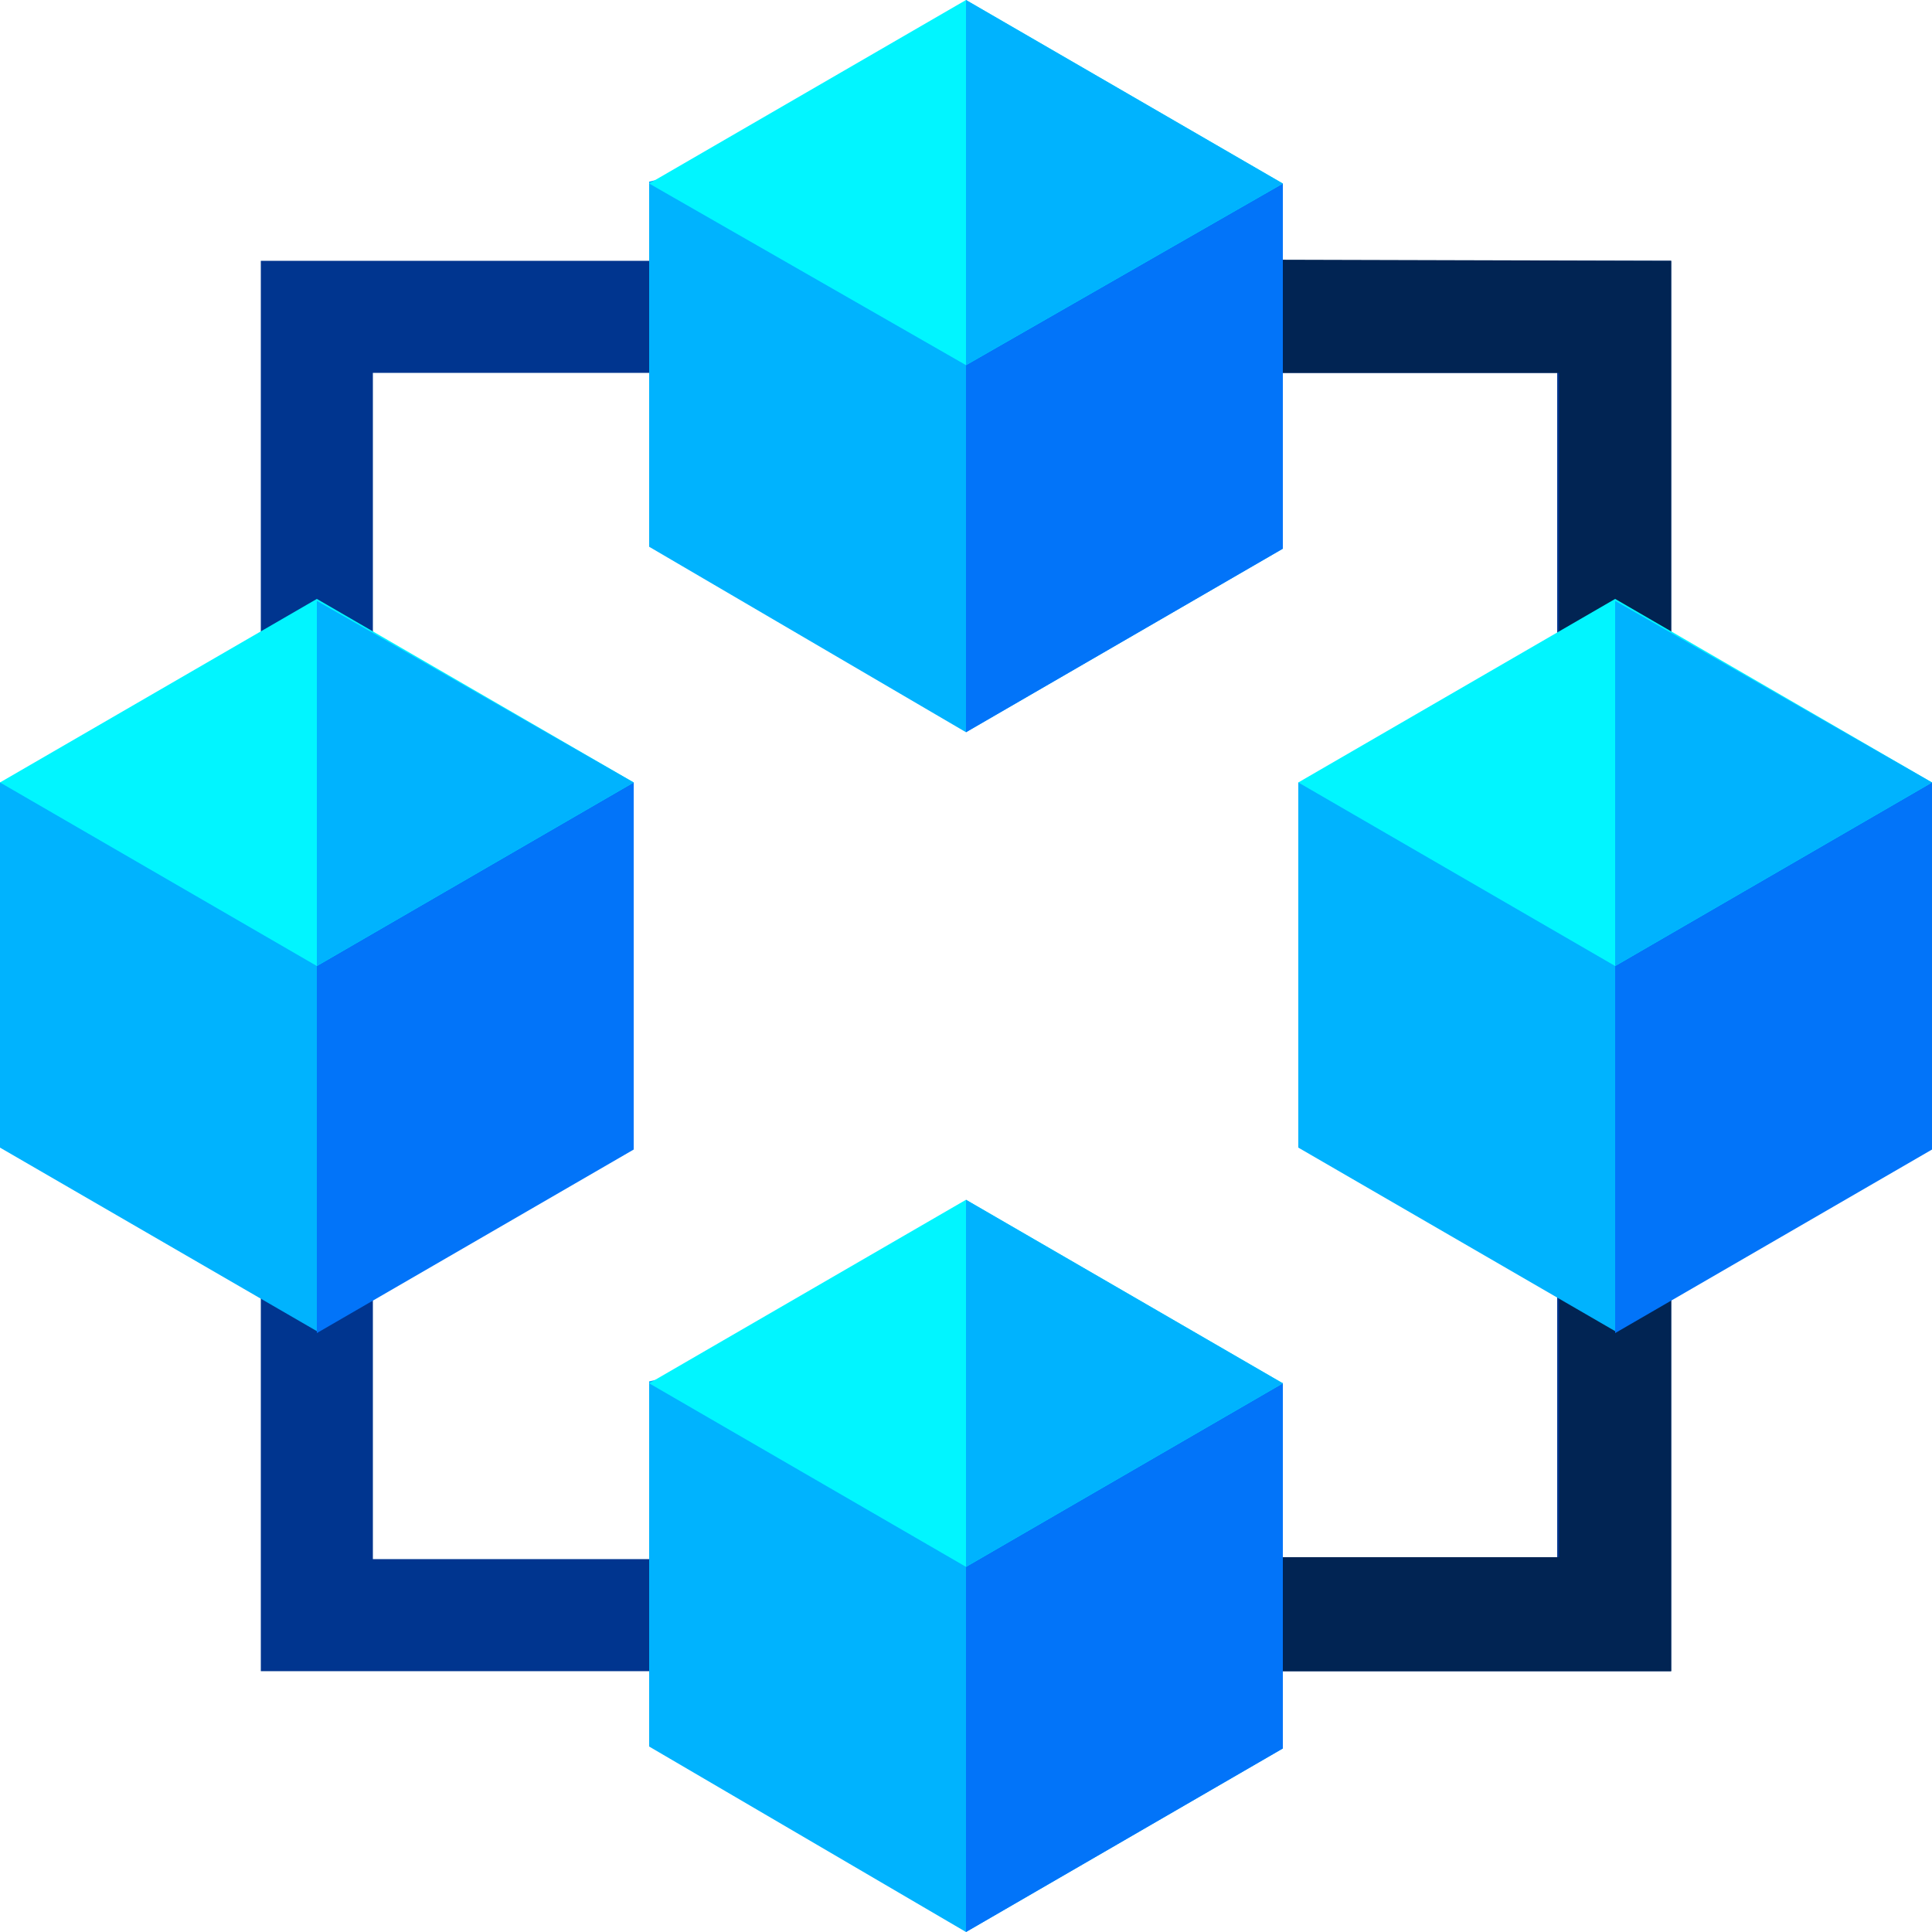
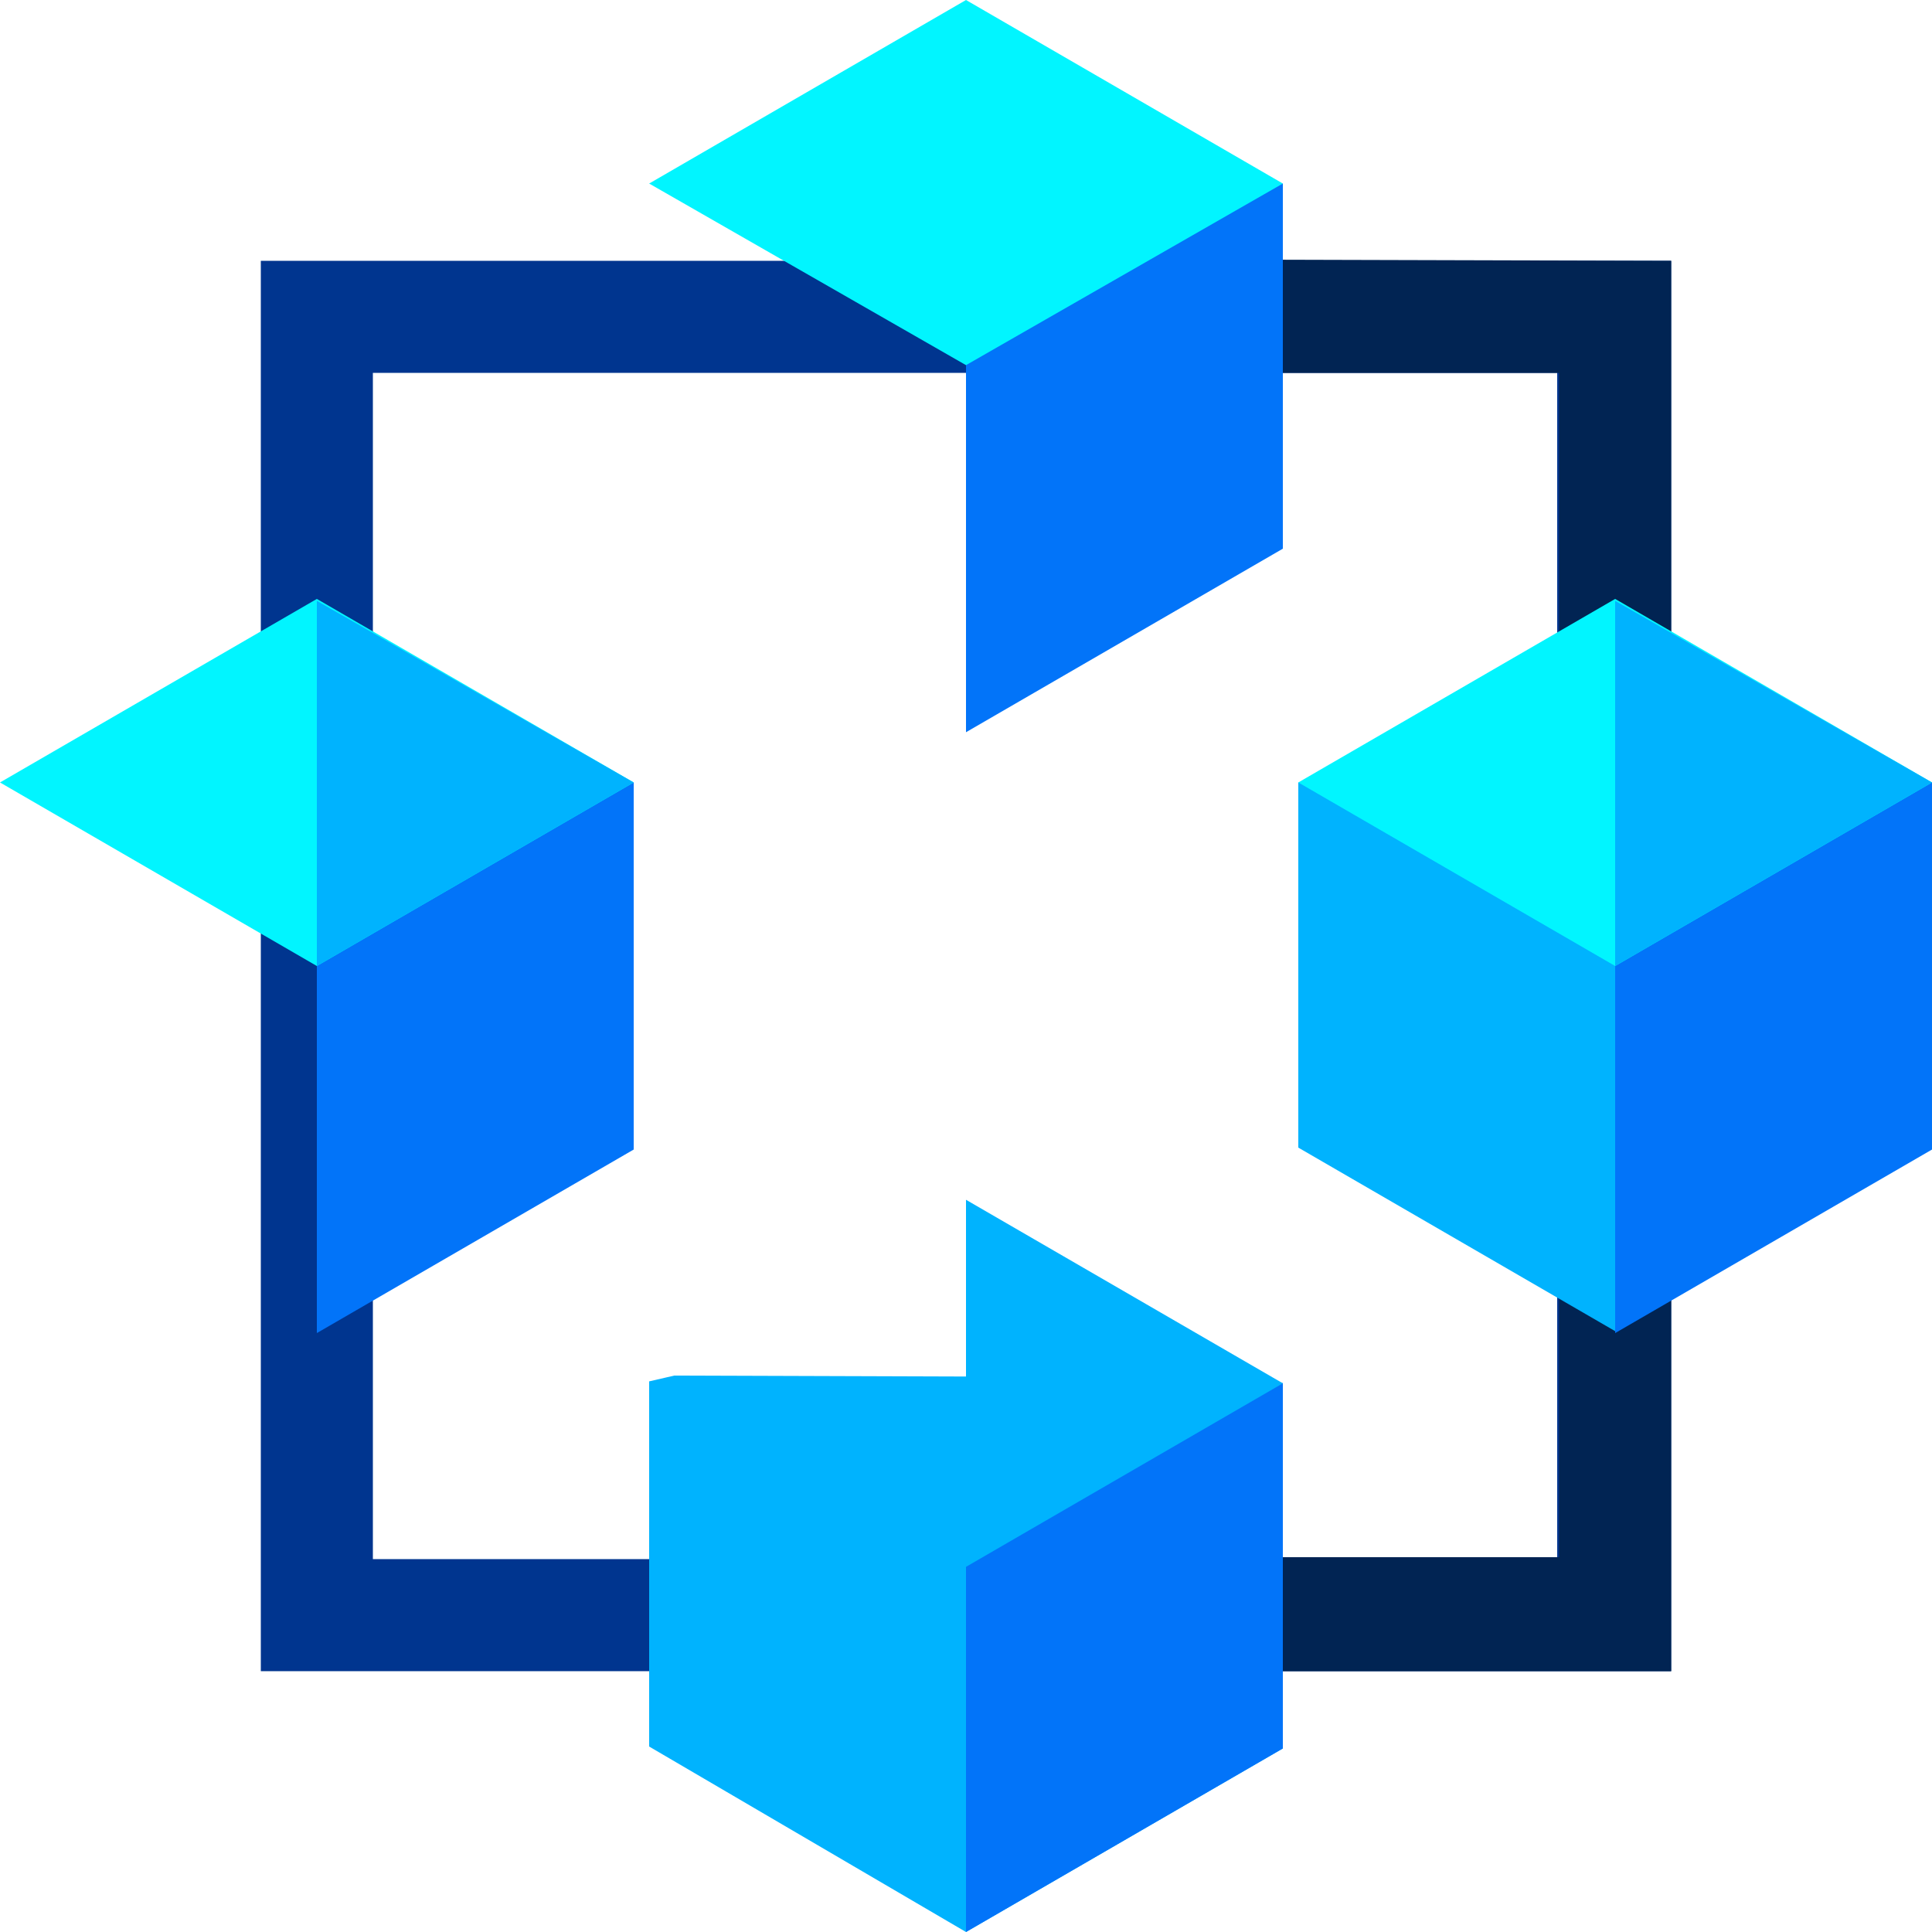
<svg xmlns="http://www.w3.org/2000/svg" id="Capa_1" x="0px" y="0px" width="100px" height="100px" viewBox="0 0 100 100" style="enable-background:new 0 0 100 100;" xml:space="preserve">
  <style type="text/css">	.st0{fill:#00358F;}	.st1{fill:#012453;}	.st2{fill:#00B3FE;}	.st3{fill:#0274F9;}	.st4{fill:#01F5FF;}</style>
  <g>
    <path class="st0" d="M13.5,13.5v73h73v-73L13.5,13.5z M80.7,80.7H19.3V19.3h61.3V80.7z" />
    <path class="st1" d="M86.5,13.5v73H50v-5.9h30.7V19.3H50v-5.9L86.5,13.5z" />
    <g>
-       <path class="st2" d="M34.9,9.1l-1.3,0.3v18.9L50,37.9l16.4-9.5V9.5l-1.3-0.3L34.9,9.1z" />
      <path class="st3" d="M50,9.1v28.8l16.4-9.5V9.5l-1.3-0.3L50,9.1z" />
      <path class="st4" d="M66.4,9.5L66.4,9.5L50,18.9L33.6,9.5v0L50,0L66.4,9.5z" />
-       <path class="st2" d="M66.4,9.5L66.4,9.5L50,18.9V0L66.4,9.5z" />
    </g>
    <g>
      <path class="st2" d="M34.9,71.2l-1.3,0.3v18.9L50,100l16.4-9.5V71.6l-1.3-0.3L34.9,71.2z" />
      <path class="st3" d="M50,71.2V100l16.4-9.5V71.6l-1.3-0.3L50,71.2z" />
-       <path class="st4" d="M66.4,71.6L66.4,71.6L50,81.1l-16.4-9.5v0L50,62.1L66.4,71.6z" />
      <path class="st2" d="M66.4,71.6L66.4,71.6L50,81.1V62.1L66.4,71.6z" />
    </g>
    <g>
-       <path class="st2" d="M1.3,40.2L0,40.5v18.9l16.4,9.5l16.4-9.5V40.5l-1.3-0.3H1.3z" />
      <path class="st3" d="M16.4,40.2v28.8l16.4-9.5V40.5l-1.3-0.3H16.4z" />
      <path class="st4" d="M32.8,40.5L32.8,40.5L16.4,50L0,40.5v0l16.4-9.5L32.8,40.5z" />
      <path class="st2" d="M32.8,40.5L32.8,40.5L16.4,50V31.1L32.8,40.5z" />
    </g>
    <g>
      <path class="st2" d="M68.5,40.2l-1.3,0.3v18.9l16.4,9.5l16.4-9.5V40.5l-1.3-0.3H68.5z" />
      <path class="st3" d="M83.6,40.2v28.8l16.4-9.5V40.5l-1.3-0.3H83.6z" />
      <path class="st4" d="M100,40.5L100,40.5L83.6,50l-16.4-9.5v0l16.4-9.5L100,40.5z" />
      <path class="st2" d="M100,40.5L100,40.5L83.6,50V31.1L100,40.5z" />
    </g>
  </g>
</svg>